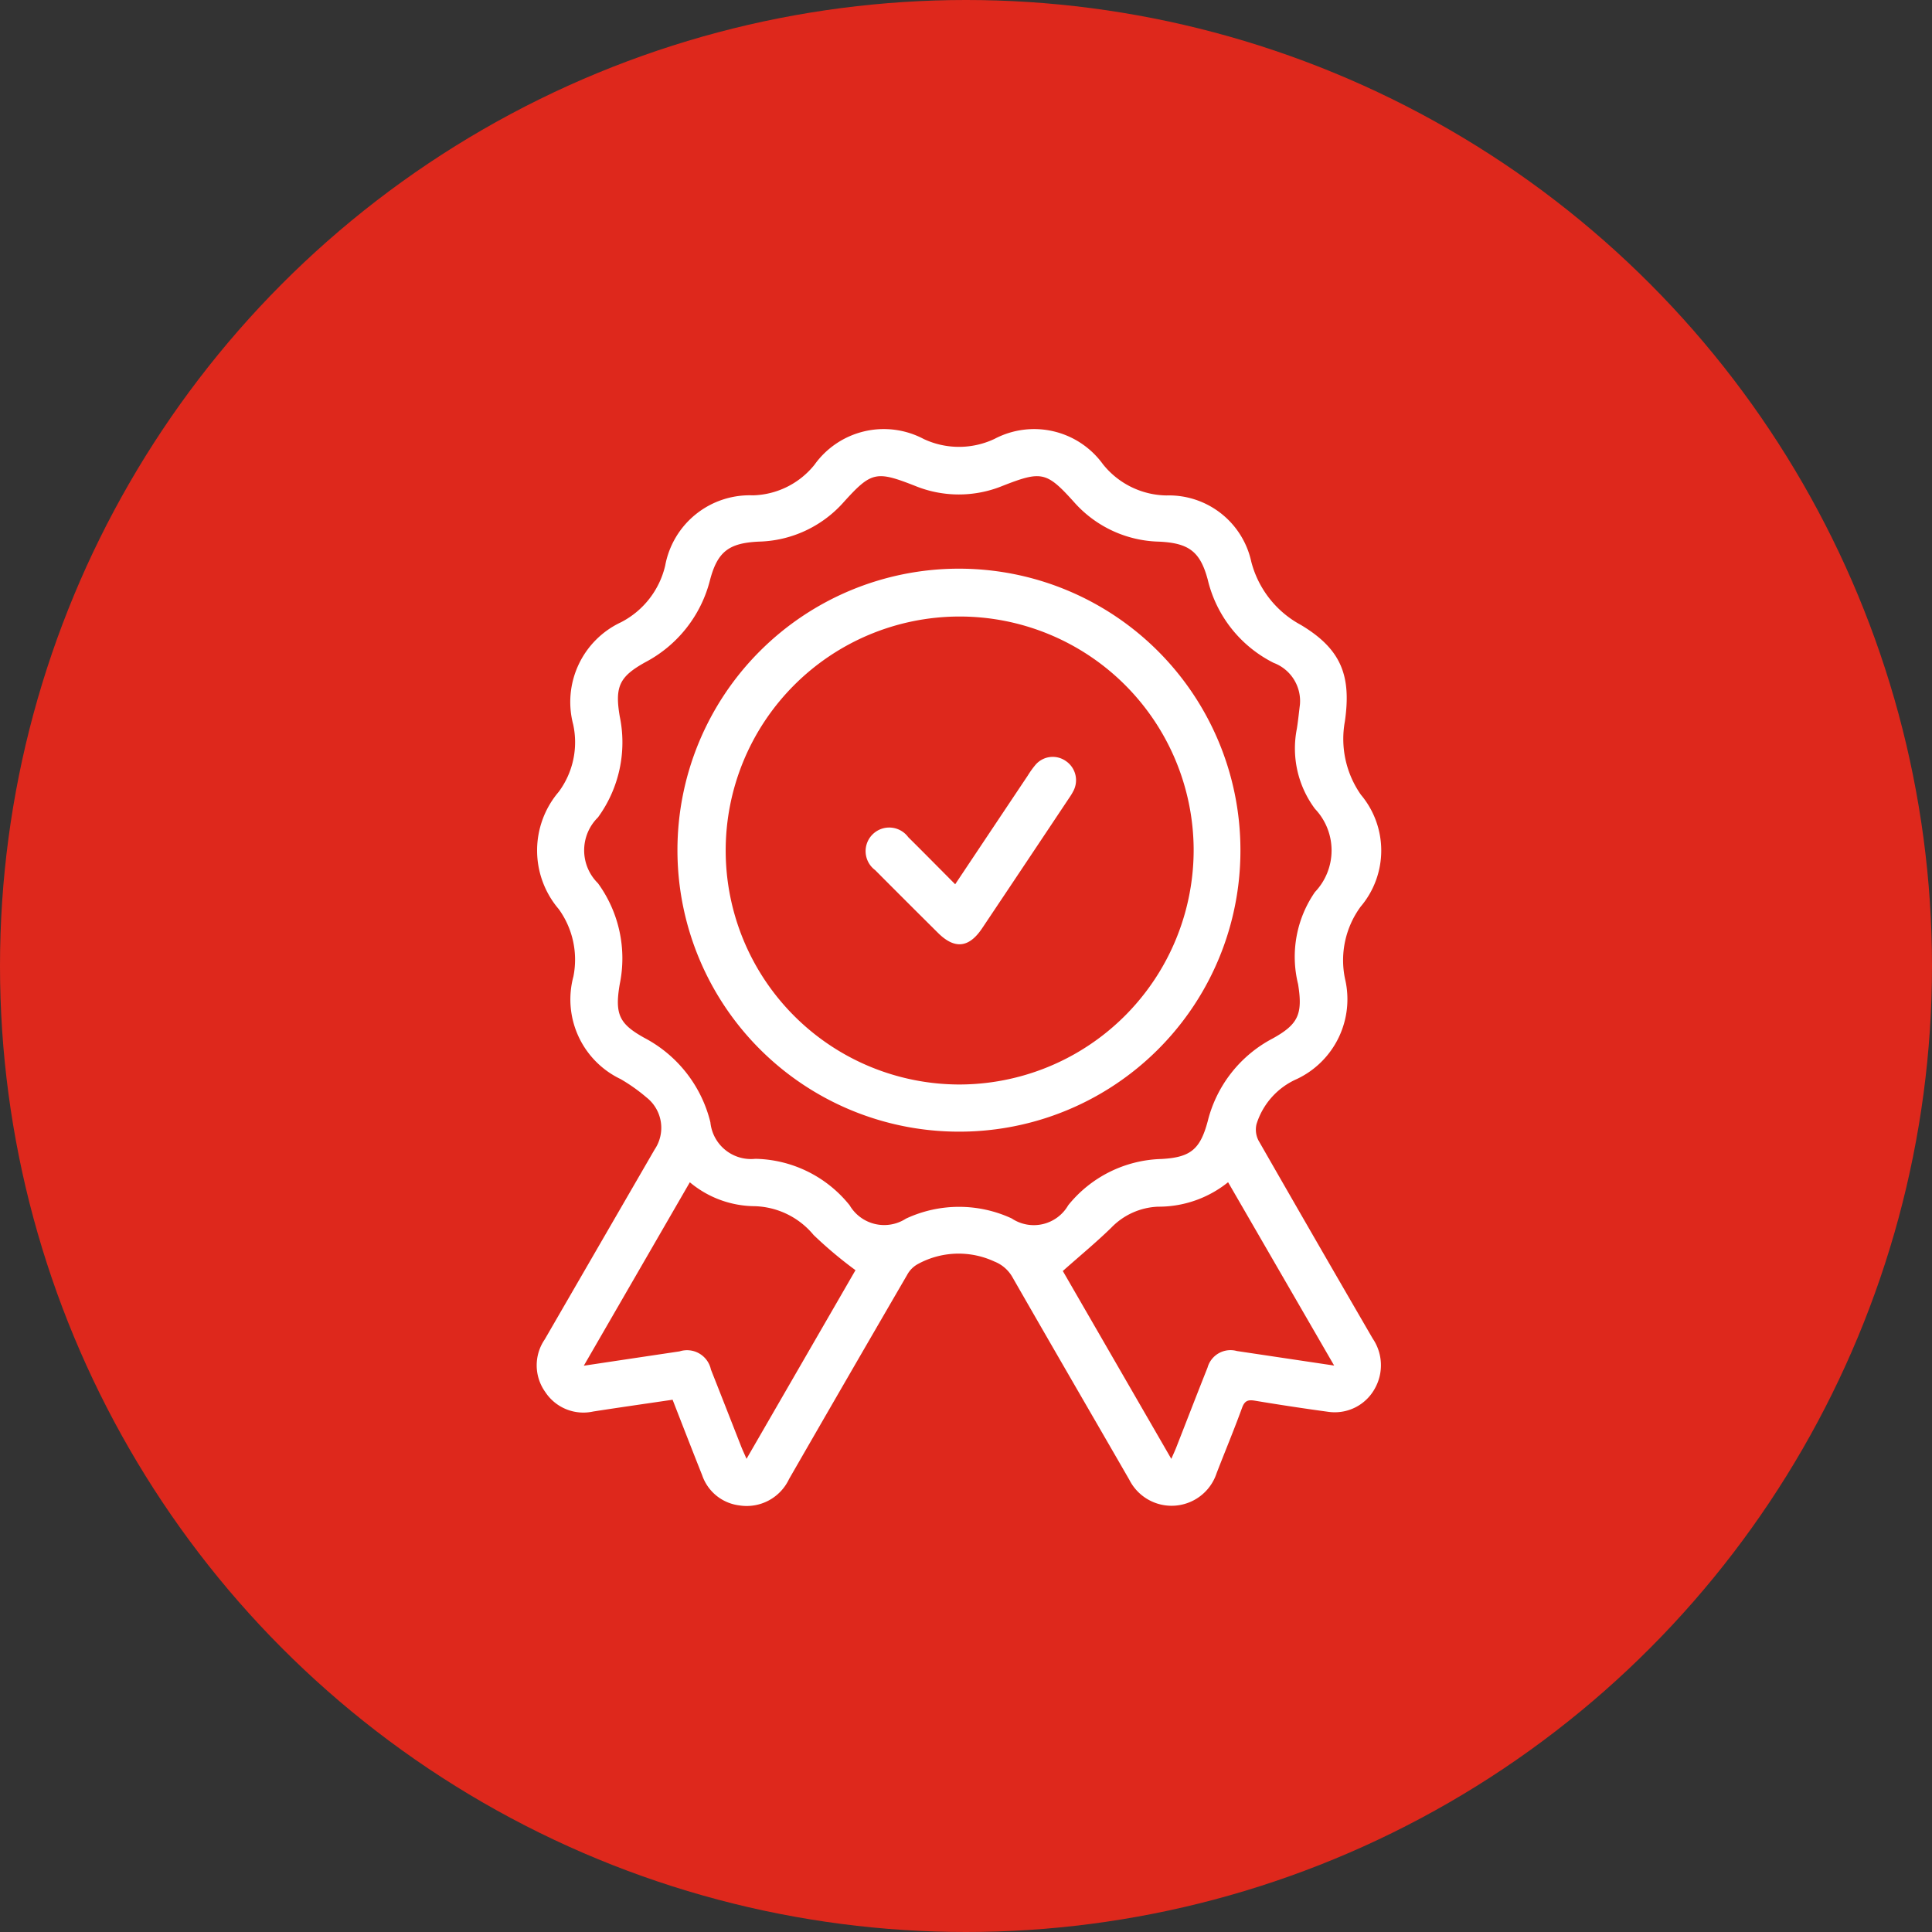
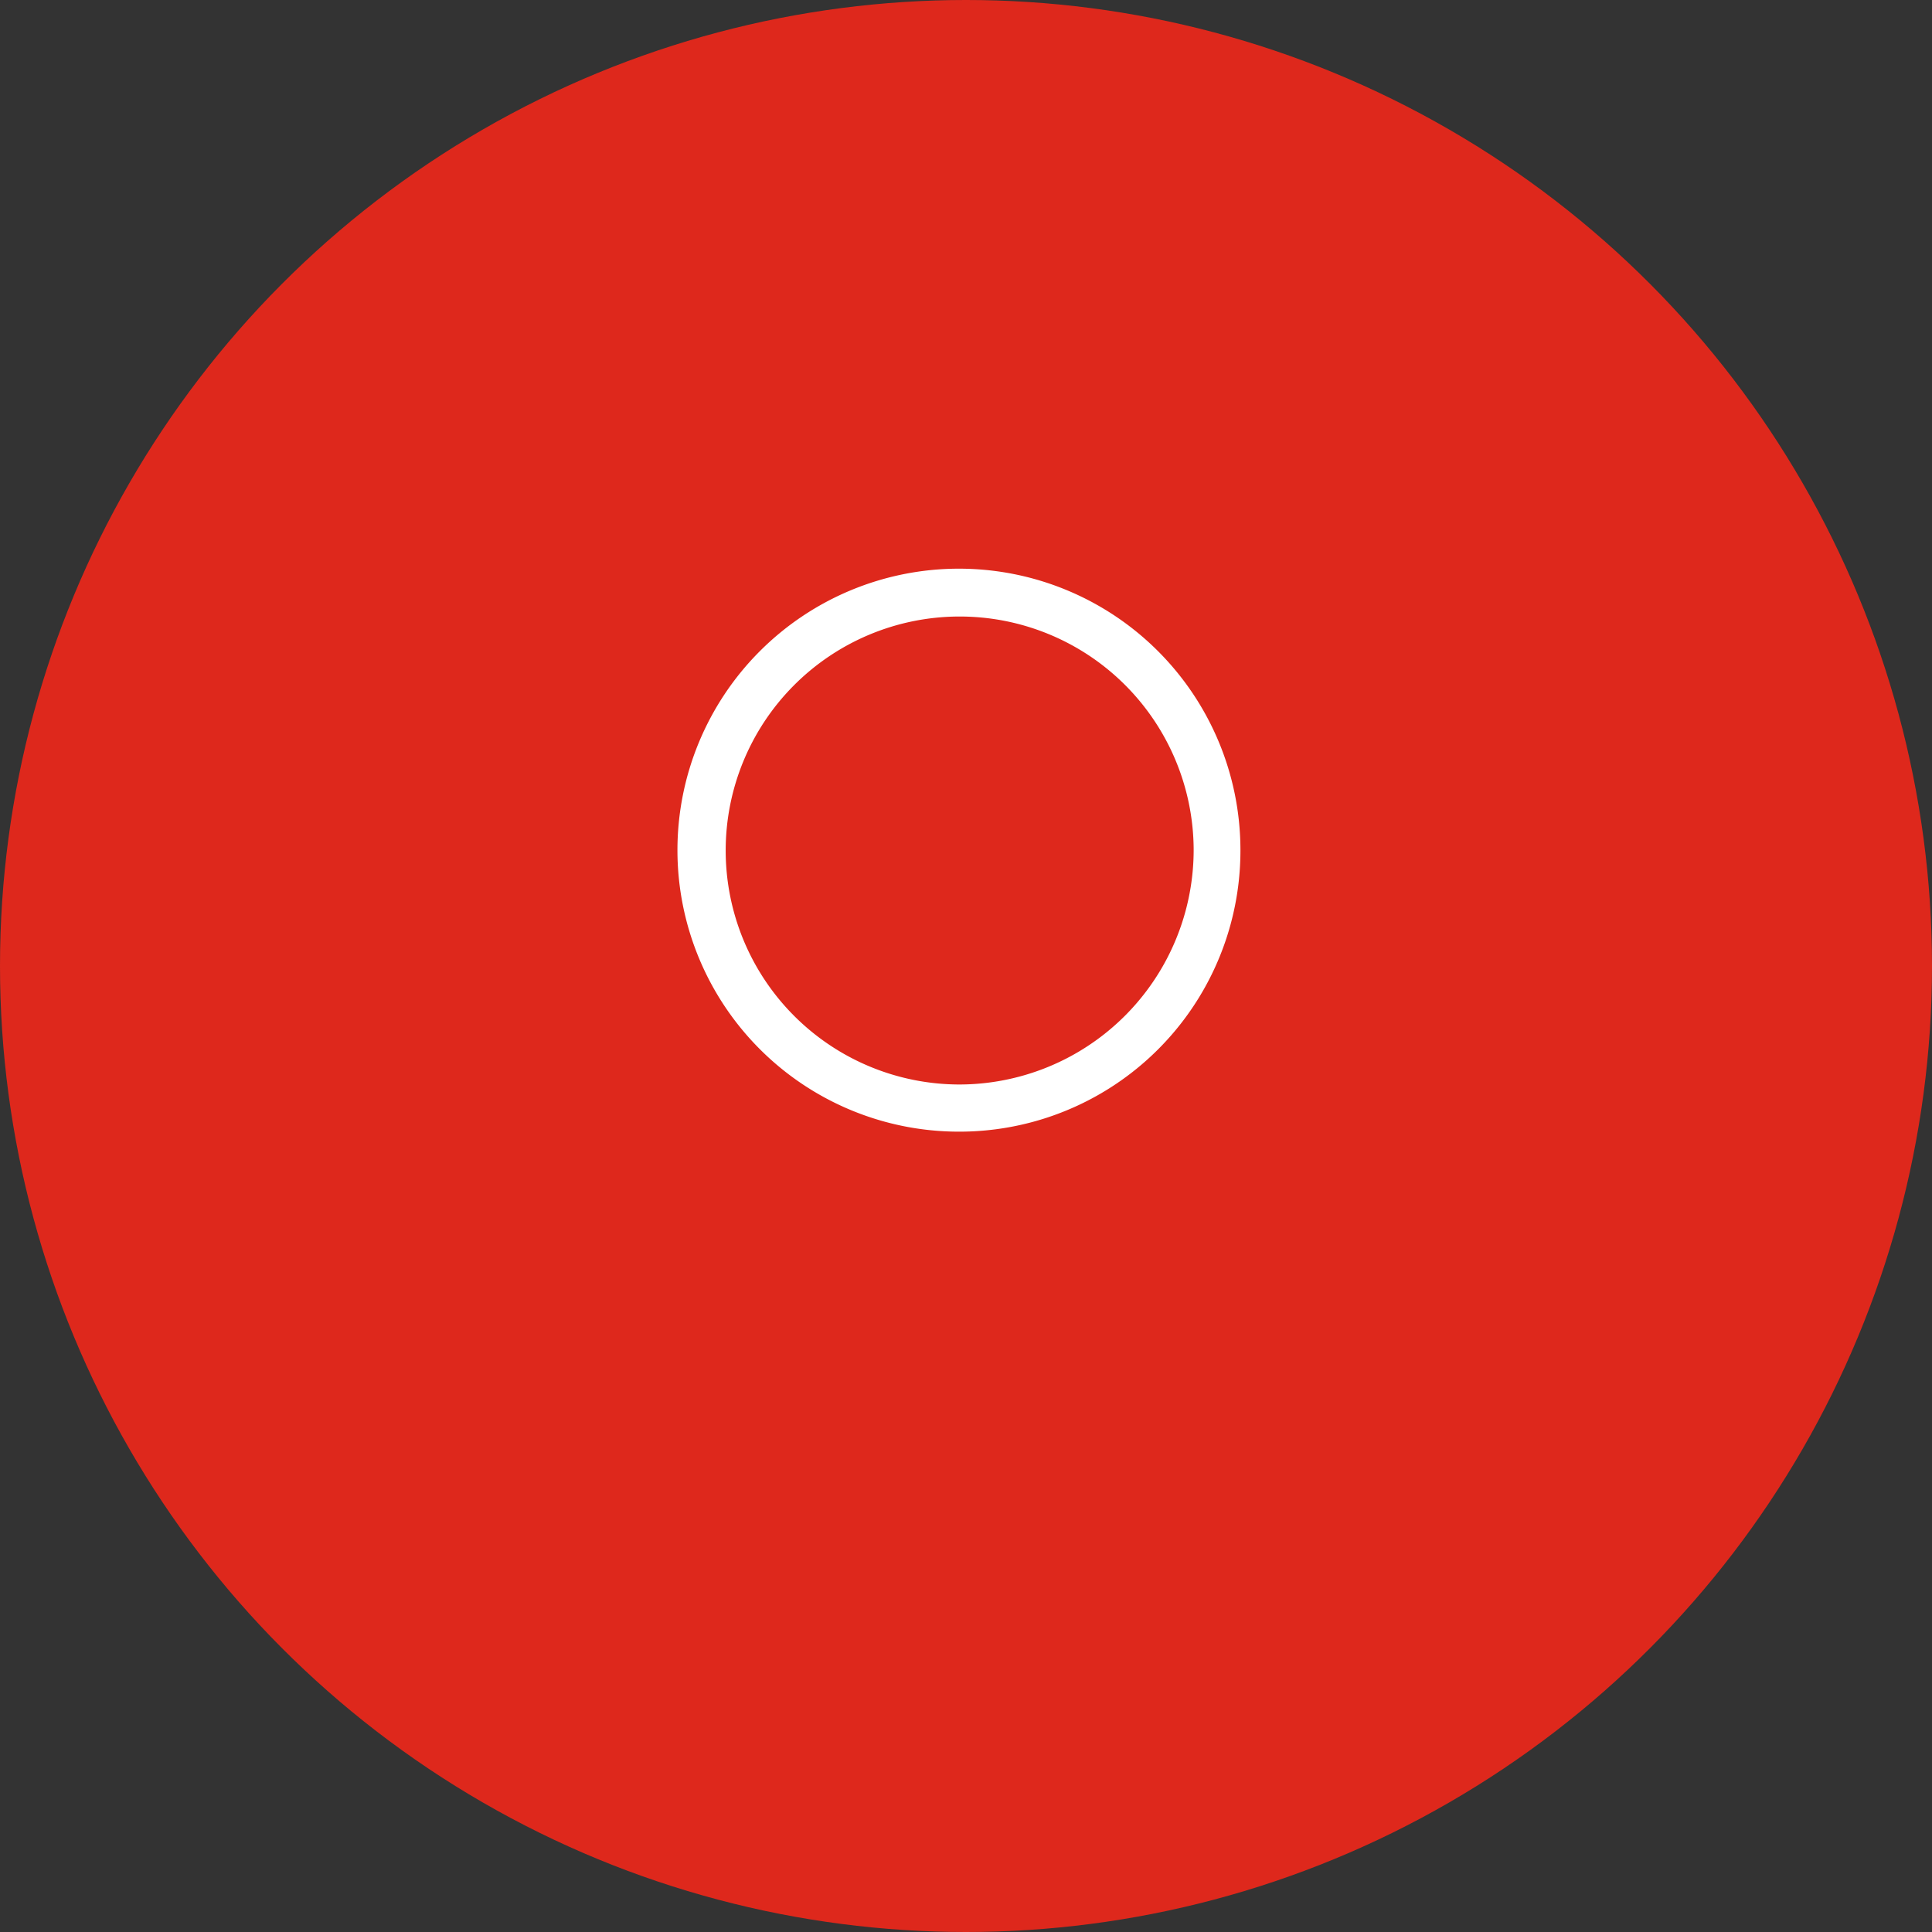
<svg xmlns="http://www.w3.org/2000/svg" width="90" height="90" viewBox="0 0 90 90">
  <rect x="0" y="0" width="90" height="90" fill="#333333" stroke="none" />
  <defs>
    <clipPath id="clip-path">
      <rect id="Rectángulo_1216" data-name="Rectángulo 1216" width="39.344" height="50.152" fill="#fff" />
    </clipPath>
  </defs>
  <g id="Grupo_3071" data-name="Grupo 3071" transform="translate(-1228 -1815)">
    <circle id="Elipse_81" data-name="Elipse 81" cx="45" cy="45" r="45" transform="translate(1228 1815)" fill="#de281c" />
    <g id="Grupo_3063" data-name="Grupo 3063" transform="translate(1253 1835)">
      <g id="Grupo_3062" data-name="Grupo 3062" clip-path="url(#clip-path)">
-         <path id="Trazado_123783" data-name="Trazado 123783" d="M33.616,33.11a1.106,1.106,0,0,1-.082-.746,3.4,3.4,0,0,1,1.881-2.1A4.11,4.11,0,0,0,37.657,25.6a4.214,4.214,0,0,1,.731-3.369,4.04,4.04,0,0,0,.008-5.209,4.531,4.531,0,0,1-.746-3.419c.3-2.1-.145-3.355-2.055-4.494A4.673,4.673,0,0,1,33.29,6.17,3.923,3.923,0,0,0,29.337,3.08a3.858,3.858,0,0,1-2.96-1.457A3.955,3.955,0,0,0,21.329.445a3.875,3.875,0,0,1-3.3.005,3.967,3.967,0,0,0-5.087,1.2,3.8,3.8,0,0,1-2.871,1.425A4,4,0,0,0,5.987,6.35a3.988,3.988,0,0,1-2.06,2.638A4.1,4.1,0,0,0,1.7,13.744a3.878,3.878,0,0,1-.67,3.139,4.207,4.207,0,0,0,0,5.469,4.018,4.018,0,0,1,.681,3.139,4.11,4.11,0,0,0,2.2,4.777,8.135,8.135,0,0,1,1.205.854,1.8,1.8,0,0,1,.378,2.428Q2.935,37.971.377,42.393A2.134,2.134,0,0,0,.4,44.844a2.123,2.123,0,0,0,2.232.91c1.212-.188,2.426-.361,3.7-.549.468,1.2.915,2.355,1.374,3.507a2.1,2.1,0,0,0,1.731,1.415A2.18,2.18,0,0,0,11.757,48.9q2.739-4.76,5.5-9.509a1.24,1.24,0,0,1,.475-.492,3.954,3.954,0,0,1,3.591-.132,1.664,1.664,0,0,1,.82.694c1.812,3.162,3.643,6.313,5.464,9.47a2.207,2.207,0,0,0,4.068-.306c.393-1.016.813-2.021,1.185-3.044.122-.336.283-.384.6-.331q1.715.286,3.439.521a2.127,2.127,0,0,0,2.147-1.09,2.21,2.21,0,0,0-.1-2.326q-2.681-4.617-5.334-9.25M9.776,47.958c-.1-.234-.177-.391-.24-.552C9.062,46.2,8.594,45,8.118,43.8a1.138,1.138,0,0,0-1.46-.848c-1.448.216-2.9.433-4.462.668l4.939-8.545a4.759,4.759,0,0,0,3.02,1.114A3.693,3.693,0,0,1,12.9,37.53a19.379,19.379,0,0,0,1.952,1.64L9.776,47.958M22.149,36.769a5.838,5.838,0,0,0-4.947,0,1.867,1.867,0,0,1-2.622-.621,5.763,5.763,0,0,0-4.393-2.166,1.9,1.9,0,0,1-2.094-1.7,6.073,6.073,0,0,0-3.081-3.937c-1.152-.643-1.386-1.082-1.142-2.5a5.949,5.949,0,0,0-1.015-4.7,2.151,2.151,0,0,1,0-3.067,5.932,5.932,0,0,0,1.016-4.7c-.243-1.41,0-1.865,1.184-2.526A5.975,5.975,0,0,0,8.079,7.005c.353-1.322.89-1.707,2.259-1.774A5.457,5.457,0,0,0,14.3,3.394c1.292-1.43,1.516-1.47,3.323-.762a5.387,5.387,0,0,0,4.085,0c1.81-.708,2.043-.667,3.325.757A5.456,5.456,0,0,0,29,5.232c1.37.067,1.908.45,2.261,1.769a5.852,5.852,0,0,0,3.071,3.878,1.9,1.9,0,0,1,1.223,1.951c-.047.371-.083.744-.142,1.114a4.706,4.706,0,0,0,.844,3.735,2.814,2.814,0,0,1,0,3.874,5.3,5.3,0,0,0-.787,4.294c.227,1.407,0,1.872-1.183,2.529a5.976,5.976,0,0,0-3.027,3.856c-.352,1.317-.806,1.684-2.155,1.758a5.778,5.778,0,0,0-4.344,2.157,1.851,1.851,0,0,1-2.618.622m10.477,6.167a1.11,1.11,0,0,0-1.369.774c-.491,1.232-.968,2.471-1.452,3.706-.061.156-.132.307-.235.544L24.51,39.208c.8-.711,1.558-1.335,2.258-2.018a3.2,3.2,0,0,1,2.179-.978,5.162,5.162,0,0,0,3.262-1.14l4.941,8.541-4.523-.676" transform="translate(0 0)" fill="#fff" />
        <path id="Trazado_123784" data-name="Trazado 123784" d="M74.253,60.9a13.113,13.113,0,1,0-13.132,13.16A13.093,13.093,0,0,0,74.253,60.9M61.15,71.863A10.9,10.9,0,1,1,72.074,60.875,10.93,10.93,0,0,1,61.15,71.863" transform="translate(-41.469 -41.343)" fill="#fff" />
-         <path id="Trazado_123785" data-name="Trazado 123785" d="M121.546,111.935a1.058,1.058,0,0,0-1.433.159,4.179,4.179,0,0,0-.359.5c-1.116,1.669-2.23,3.338-3.384,5.067-.748-.752-1.462-1.477-2.186-2.194A1.1,1.1,0,1,0,112.64,117q1.46,1.468,2.93,2.926c.775.77,1.439.7,2.049-.206q2.031-3.034,4.055-6.073a2.917,2.917,0,0,0,.211-.349,1.078,1.078,0,0,0-.338-1.363" transform="translate(-96.874 -96.468)" fill="#fff" />
      </g>
    </g>
  </g>
</svg>